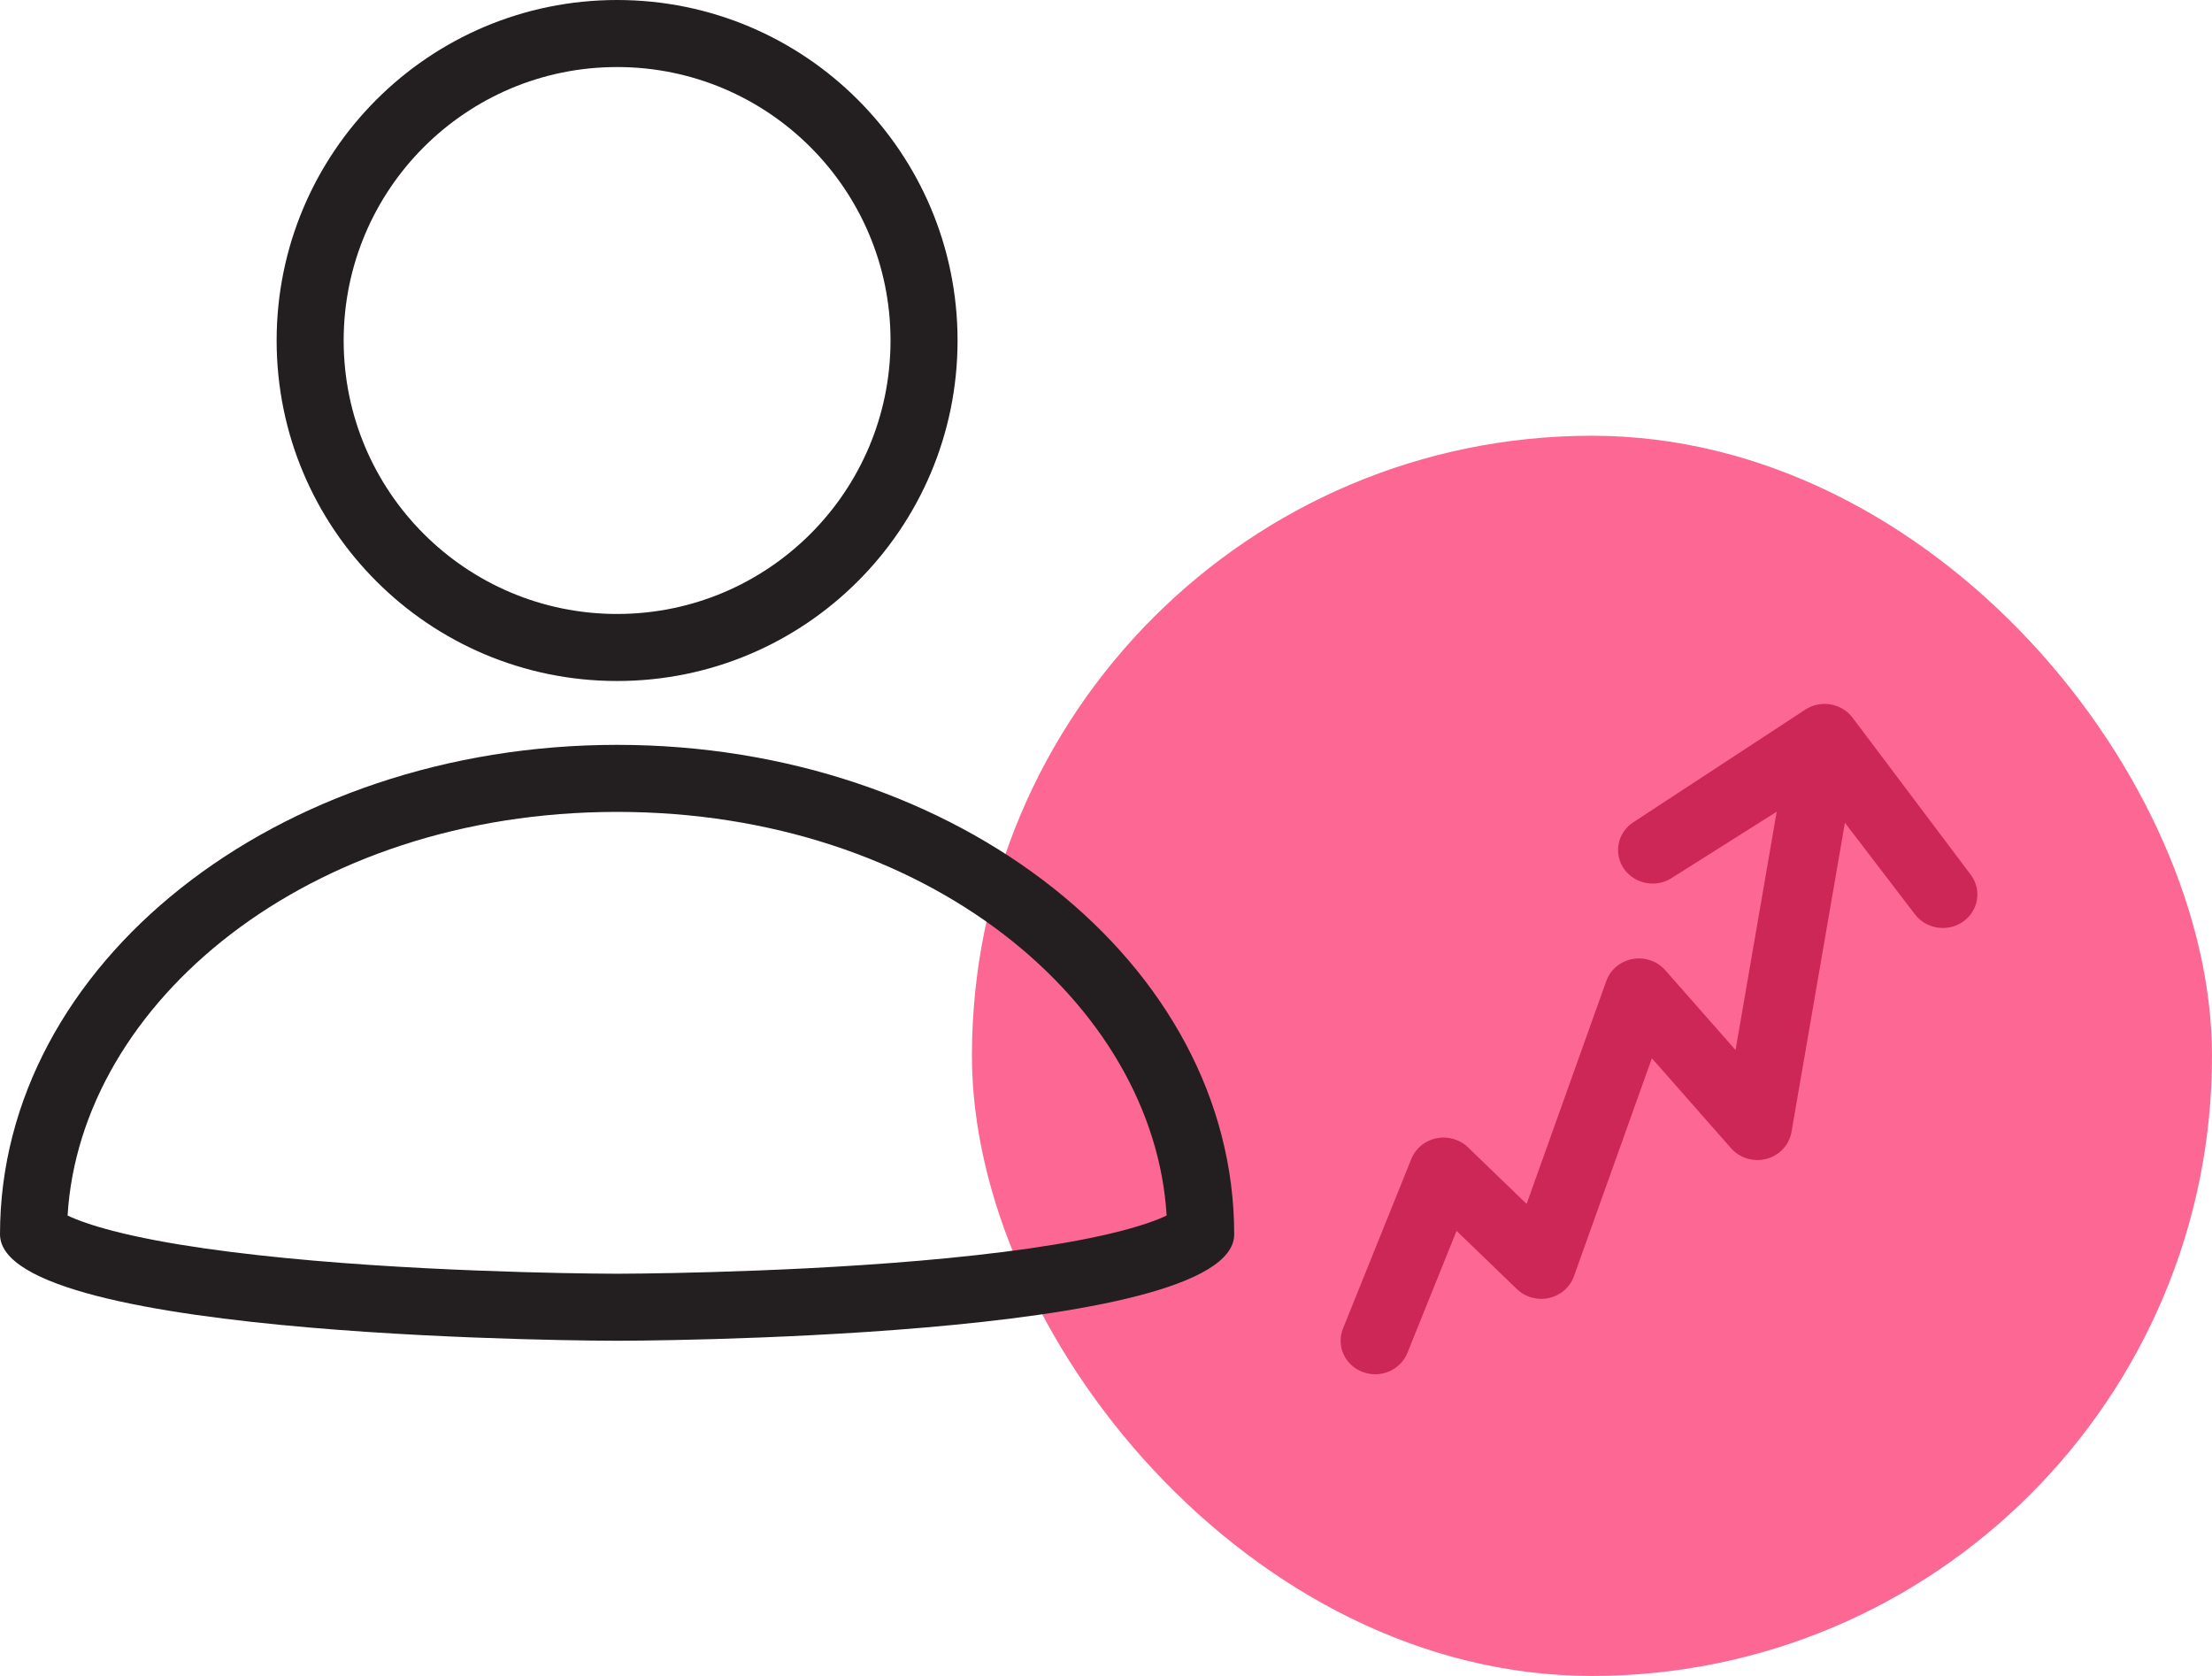
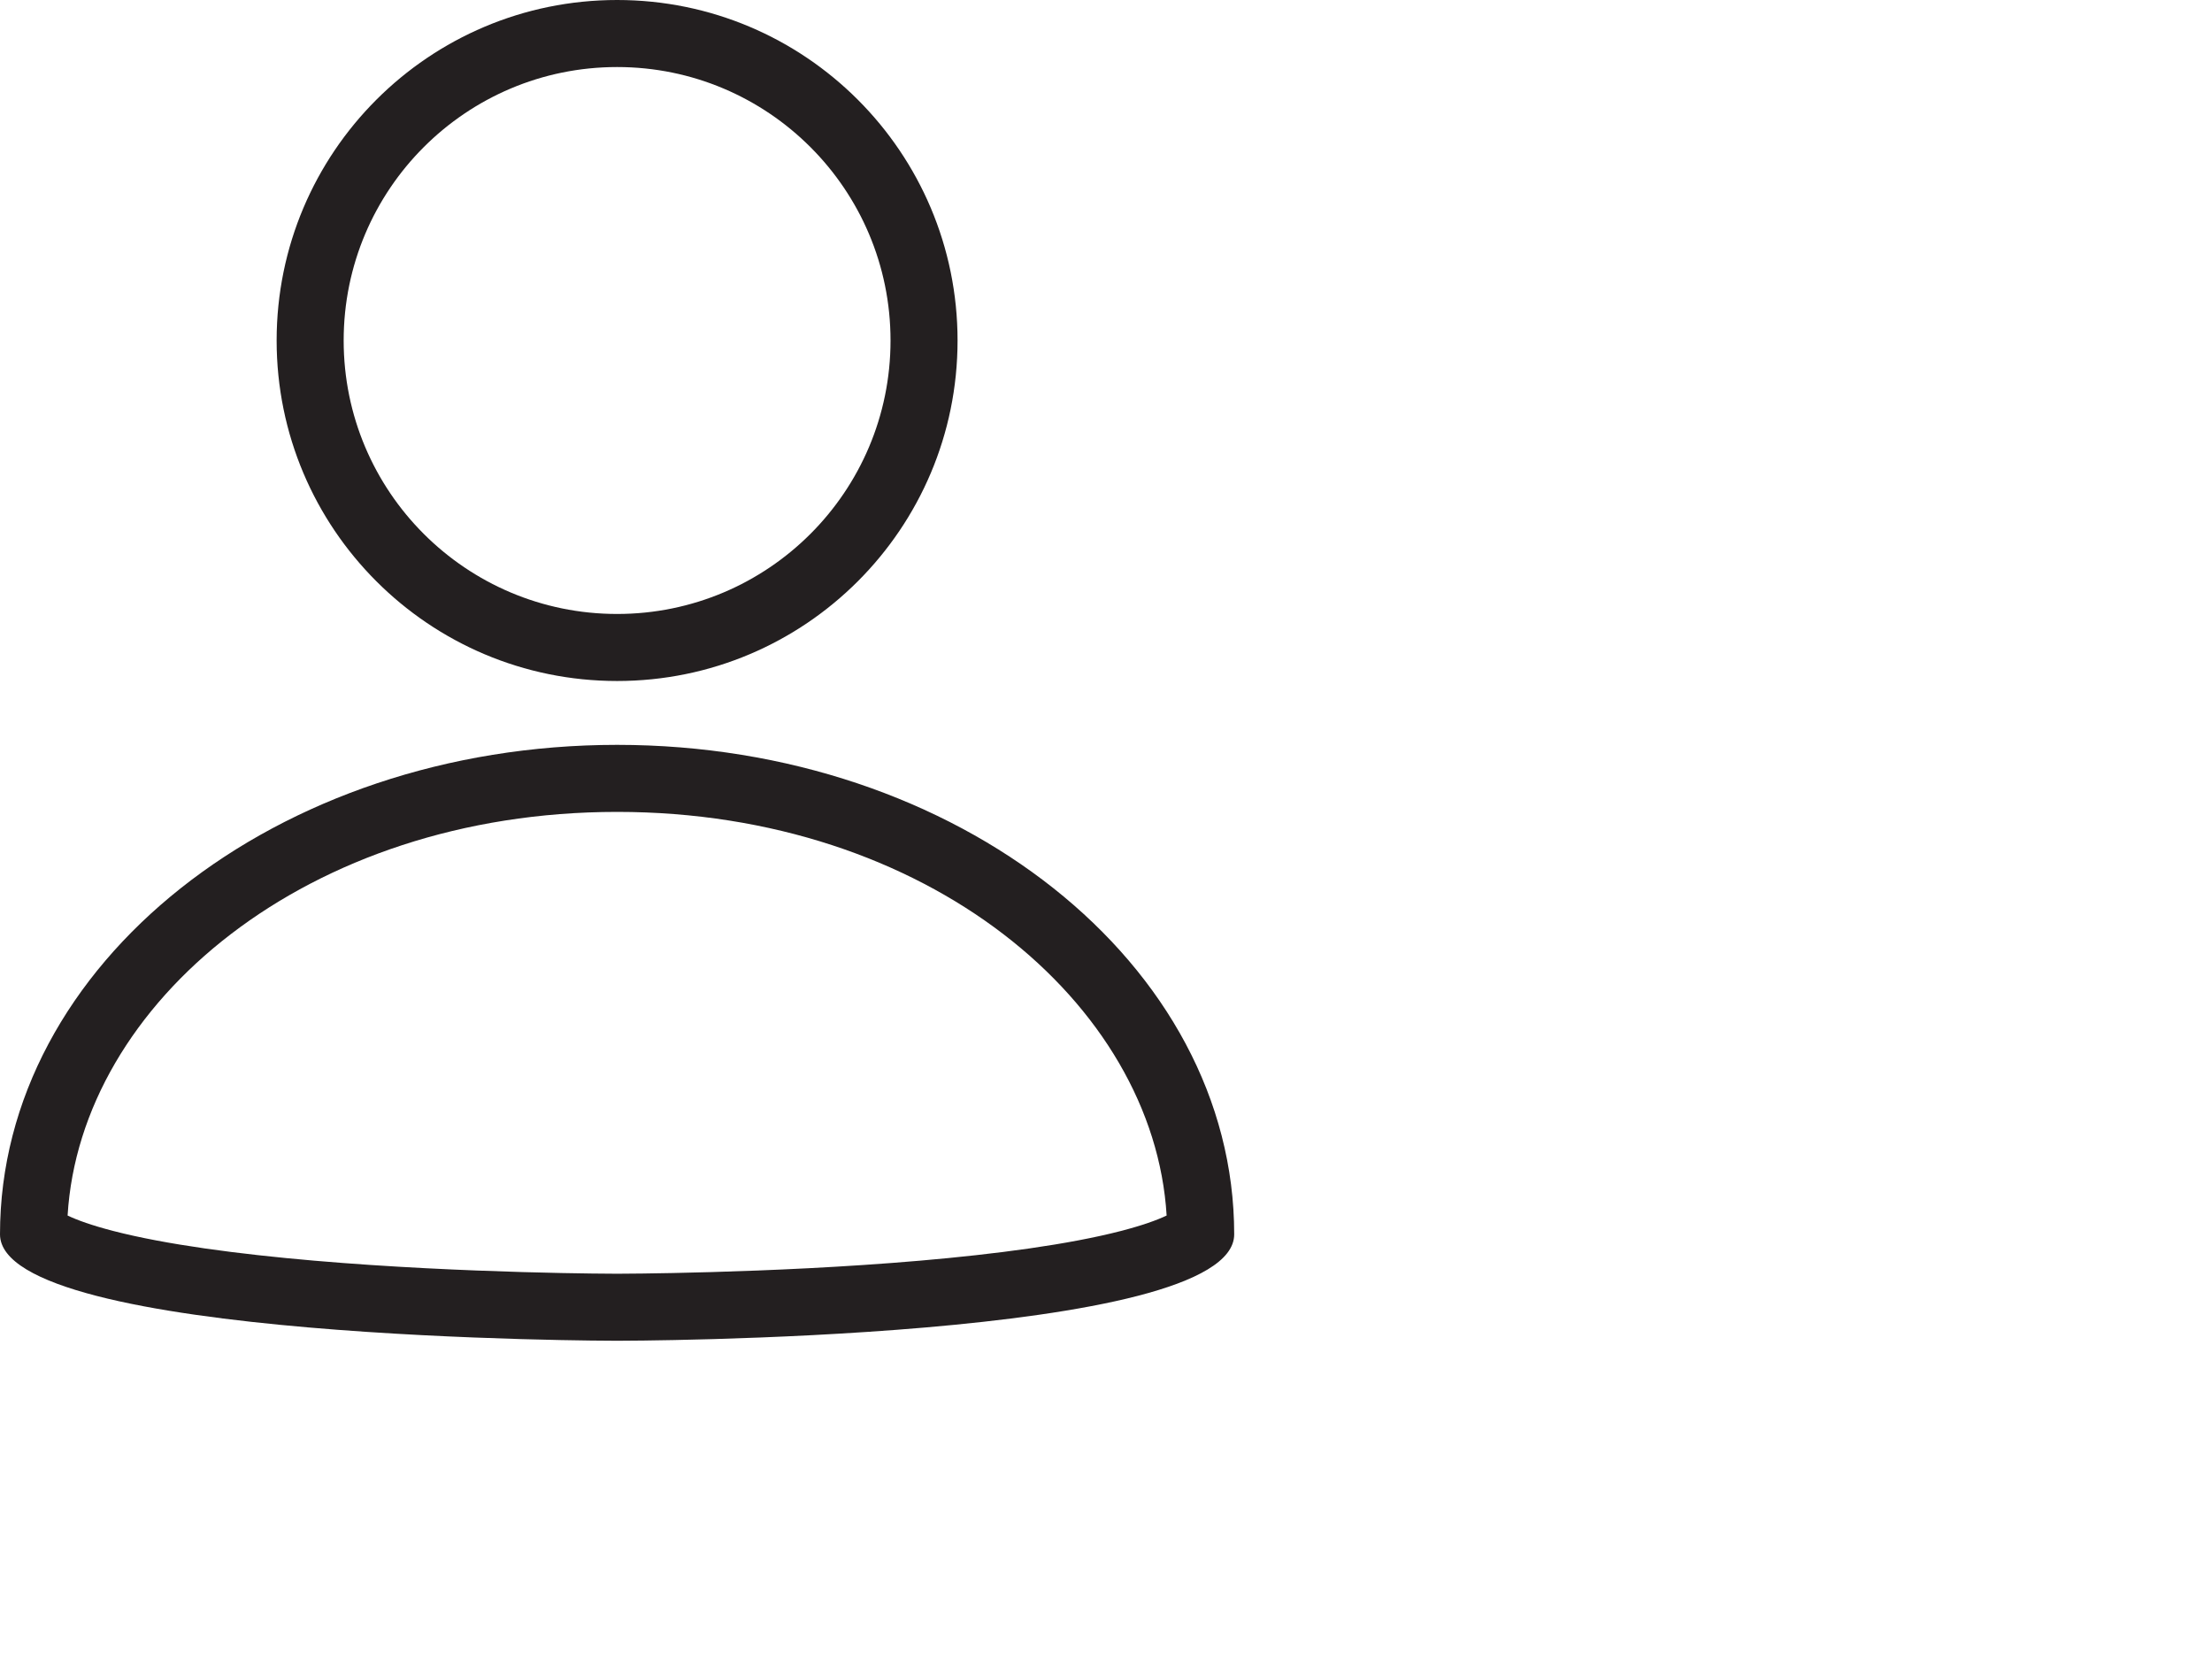
<svg xmlns="http://www.w3.org/2000/svg" width="66" height="50" viewBox="0 0 66 50" fill="none">
-   <rect x="29" y="13" width="37" height="37" rx="18.5" fill="#FC6893" />
-   <path fill-rule="evenodd" clip-rule="evenodd" d="M53.842 21.186C54.306 20.865 54.95 20.97 55.281 21.419L58.808 26.105C59.139 26.555 59.031 27.179 58.567 27.5C58.103 27.82 57.459 27.716 57.128 27.266L55.047 24.546L53.453 33.773C53.386 34.156 53.097 34.468 52.711 34.572C52.324 34.675 51.911 34.553 51.651 34.257L49.287 31.572L46.962 38.077C46.846 38.402 46.565 38.647 46.219 38.724C45.874 38.802 45.511 38.701 45.26 38.459L43.46 36.722L41.992 40.364C41.785 40.878 41.187 41.132 40.656 40.931C40.126 40.73 39.863 40.15 40.071 39.636L42.111 34.573C42.238 34.259 42.519 34.028 42.859 33.959C43.2 33.889 43.553 33.991 43.8 34.228L45.55 35.918L47.928 29.266C48.049 28.927 48.348 28.677 48.711 28.611C49.075 28.545 49.447 28.672 49.687 28.945L51.784 31.327L53.012 24.216L49.909 26.175C49.445 26.495 48.801 26.391 48.47 25.941C48.139 25.491 48.247 24.867 48.711 24.546L53.842 21.186Z" fill="#CD2757" />
  <path fill-rule="evenodd" clip-rule="evenodd" d="M26.571 10.159C26.571 14.665 22.919 18.317 18.413 18.317C13.907 18.317 10.254 14.665 10.254 10.159C10.254 5.653 13.907 2 18.413 2C22.919 2 26.571 5.653 26.571 10.159ZM28.571 10.159C28.571 15.769 24.023 20.317 18.413 20.317C12.802 20.317 8.254 15.769 8.254 10.159C8.254 4.548 12.802 0 18.413 0C24.023 0 28.571 4.548 28.571 10.159ZM33.448 36.724C34.078 36.561 34.523 36.401 34.809 36.264C34.428 29.931 27.662 24.222 18.413 24.222C9.164 24.222 2.397 29.931 2.017 36.264C2.302 36.401 2.747 36.561 3.378 36.724C4.938 37.128 7.105 37.415 9.378 37.611C11.628 37.805 13.889 37.902 15.593 37.951C16.444 37.976 17.152 37.988 17.646 37.994C17.893 37.997 18.087 37.999 18.217 37.999L18.365 38L18.402 38L18.411 38L18.413 38H18.413H18.413H18.413L18.415 38L18.423 38L18.46 38L18.608 37.999C18.739 37.999 18.932 37.997 19.179 37.994C19.674 37.988 20.382 37.976 21.232 37.951C22.937 37.902 25.197 37.805 27.447 37.611C29.721 37.415 31.888 37.128 33.448 36.724ZM35.112 36.084C35.113 36.084 35.106 36.091 35.089 36.103C35.103 36.09 35.111 36.084 35.112 36.084ZM1.713 36.084C1.714 36.084 1.723 36.09 1.736 36.103C1.719 36.091 1.712 36.084 1.713 36.084ZM36.825 36.825C36.825 40 18.413 40 18.413 40C18.413 40 0 40 0 36.825C0 28.76 8.244 22.222 18.413 22.222C28.582 22.222 36.825 28.76 36.825 36.825Z" fill="#231F20" />
</svg>